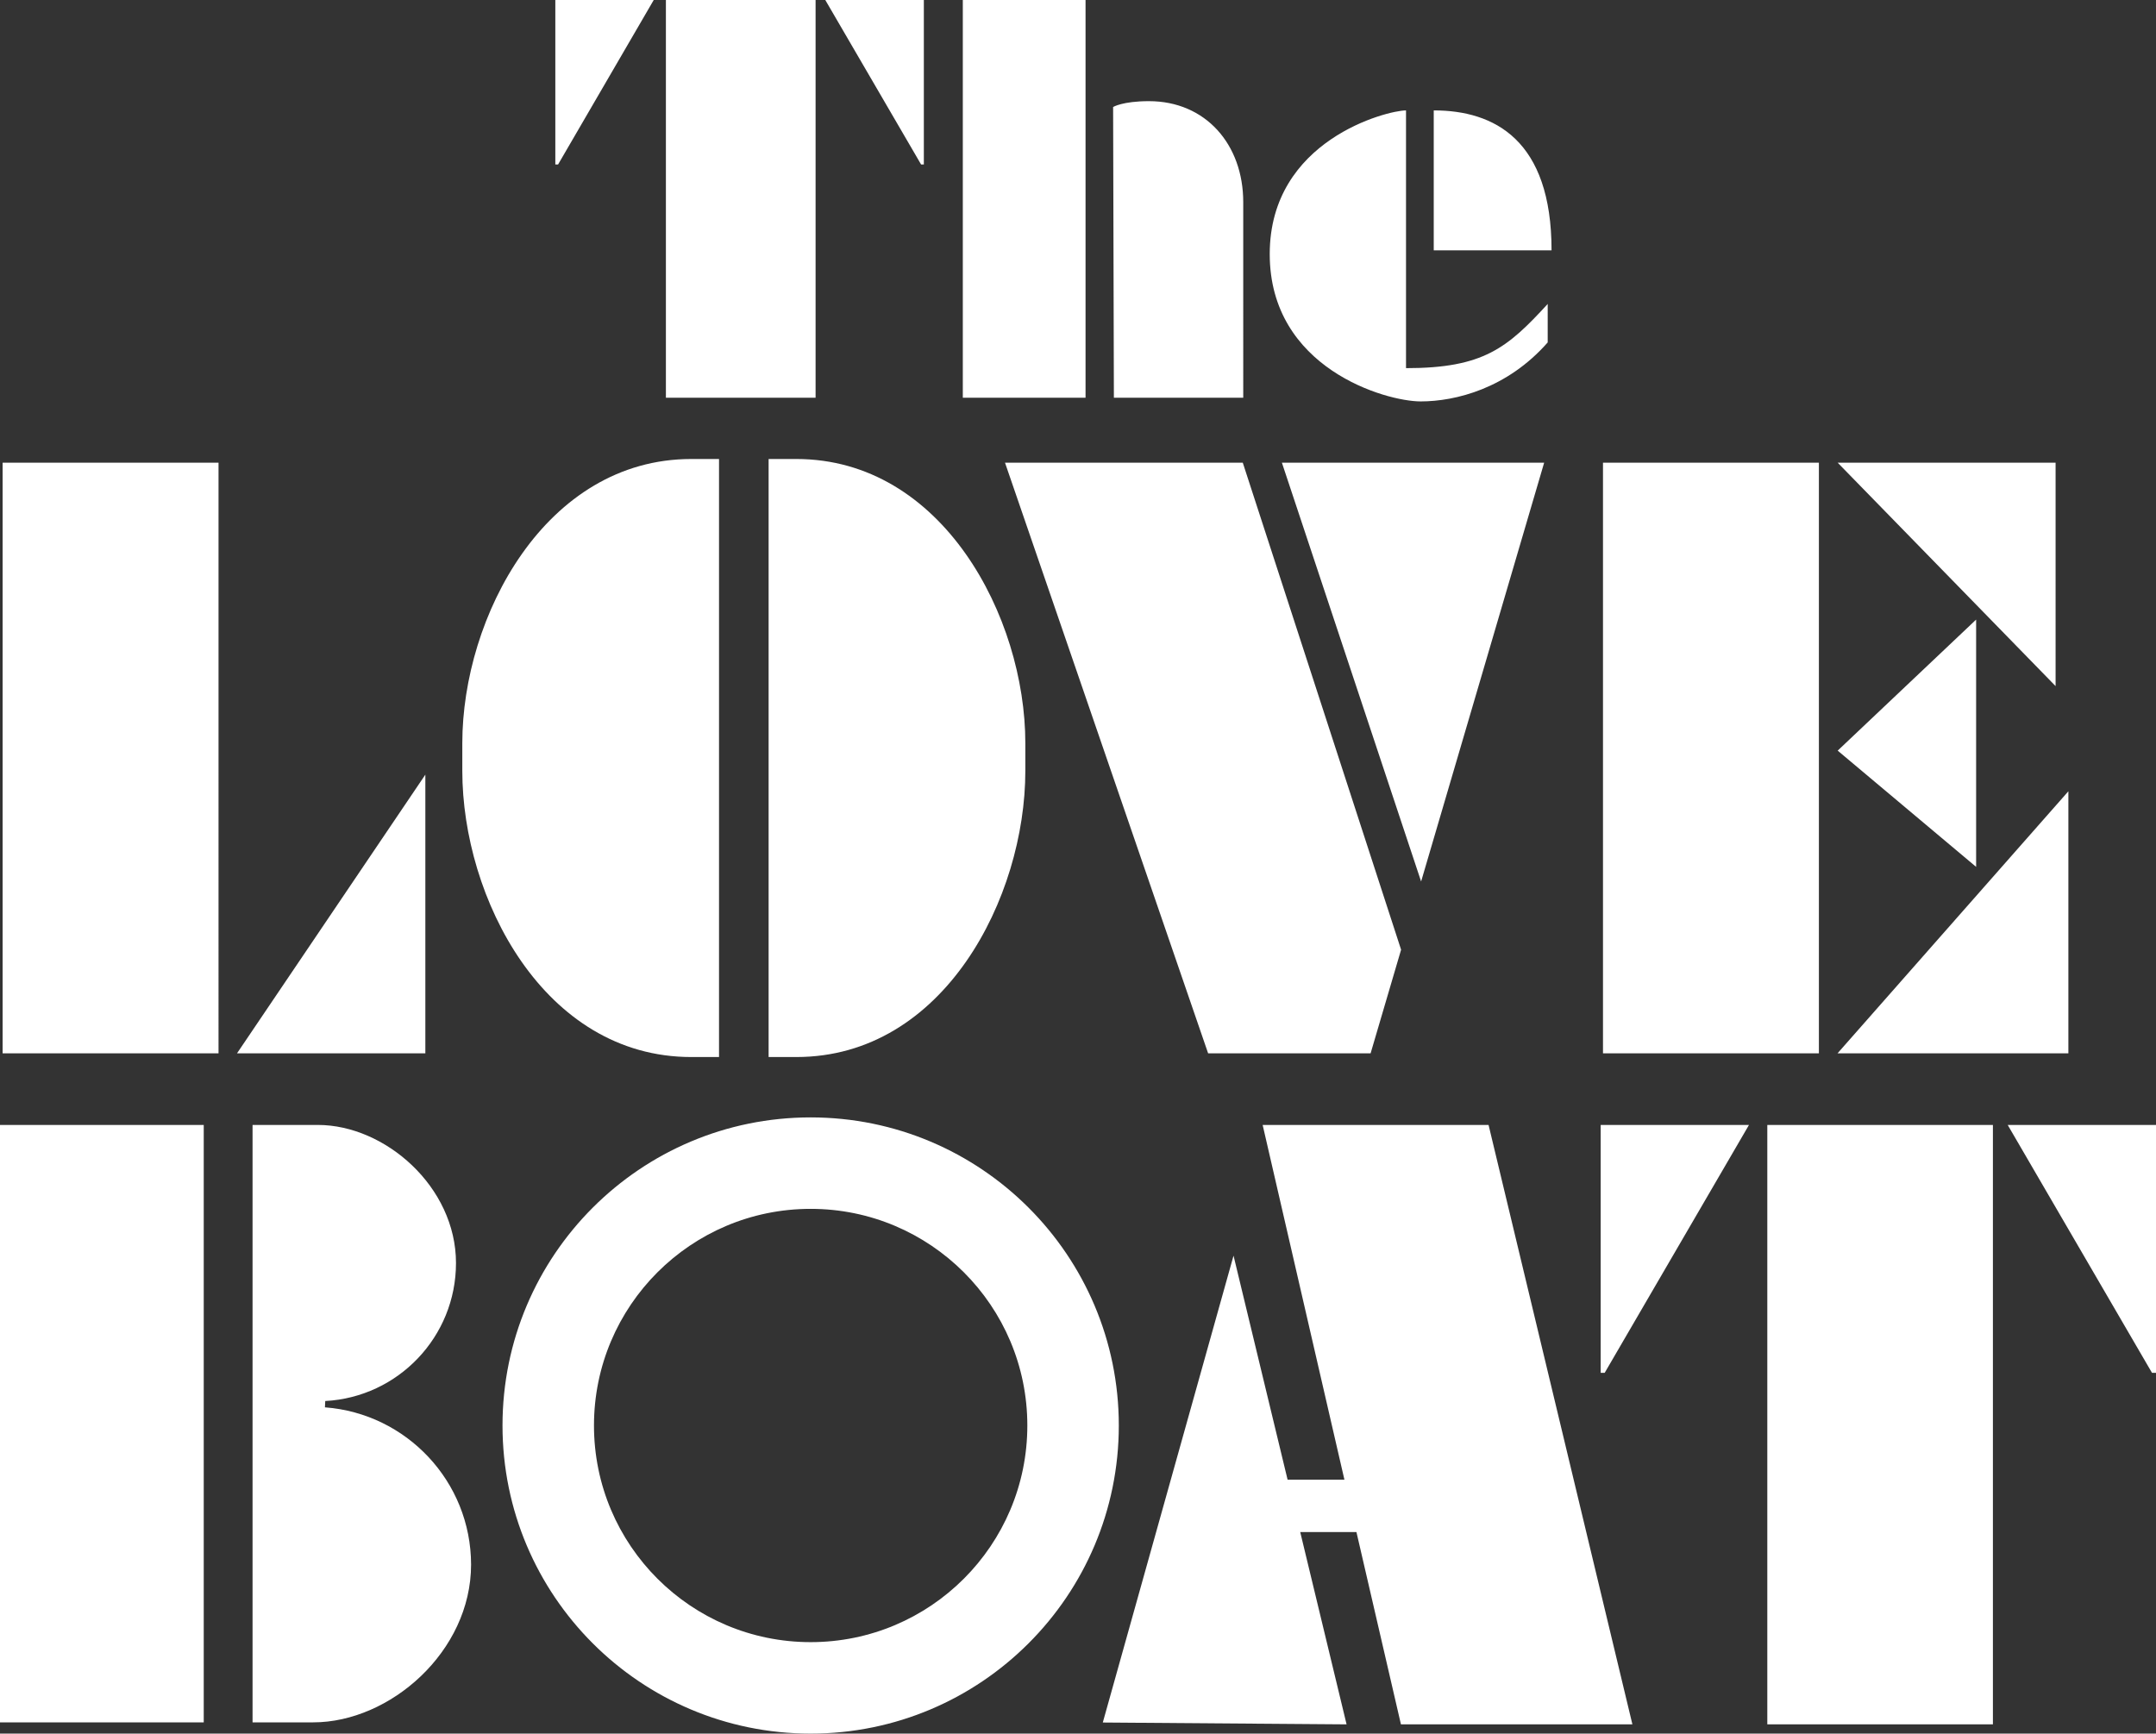
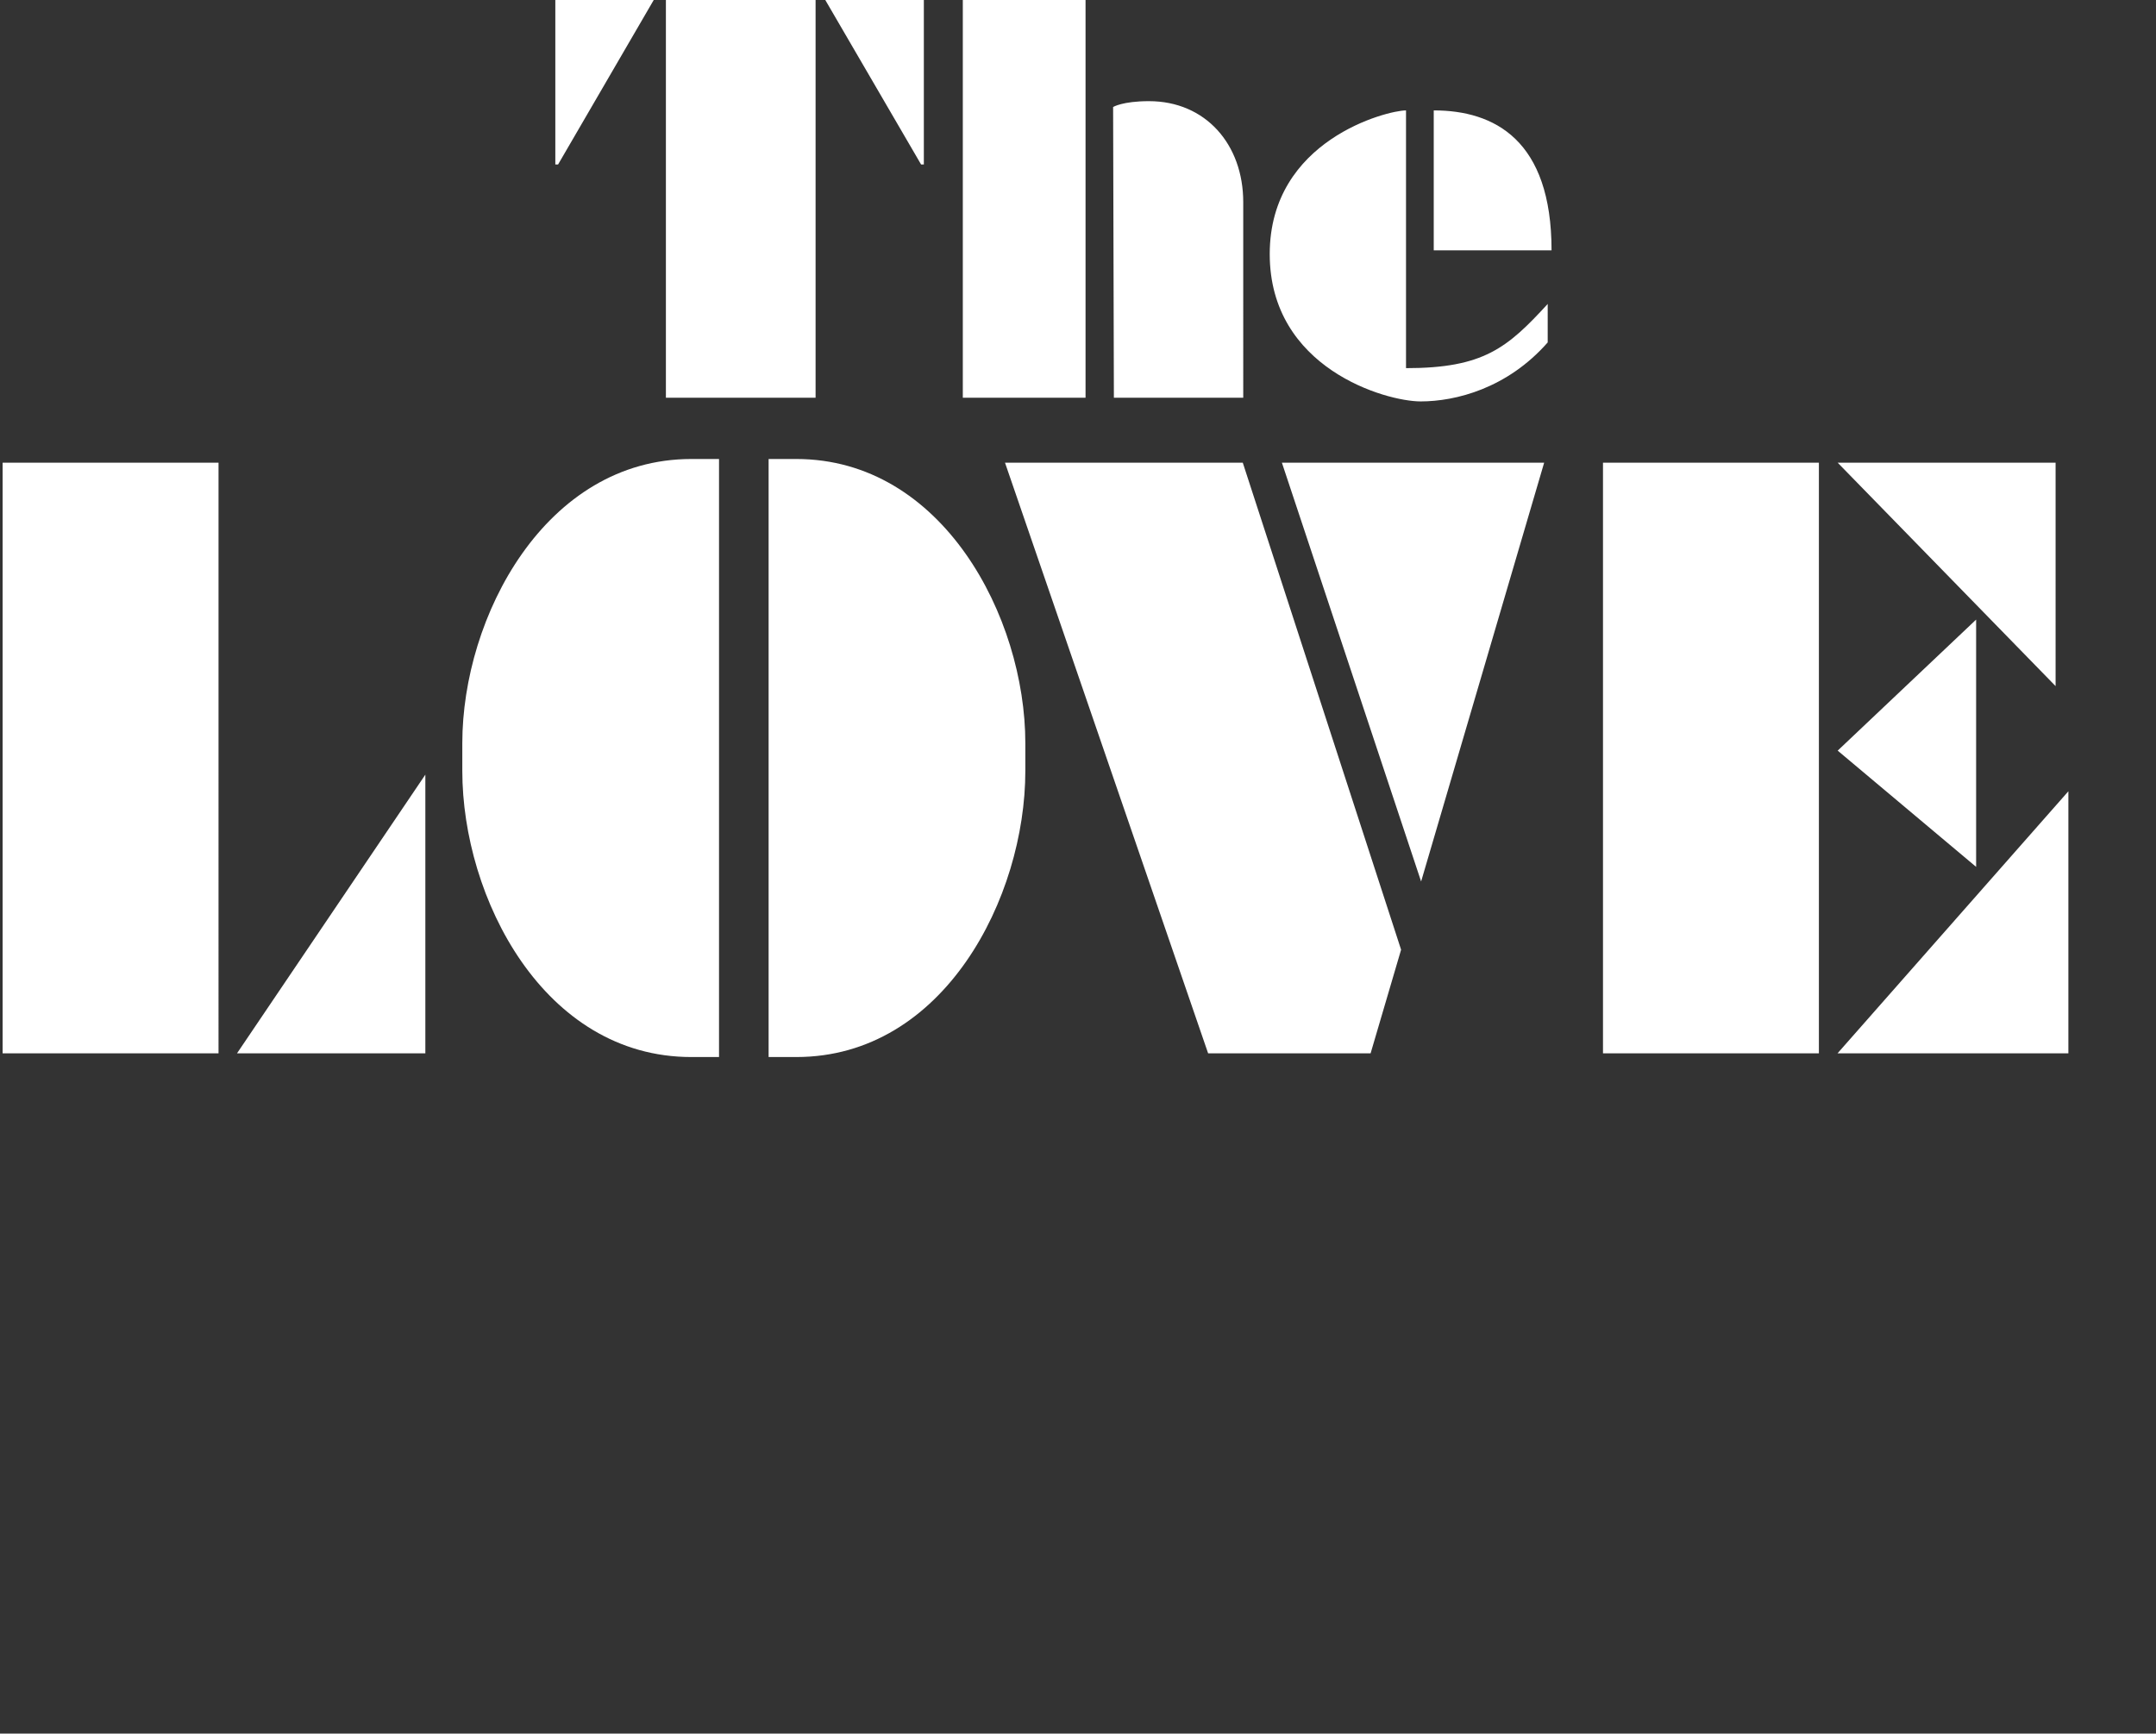
<svg xmlns="http://www.w3.org/2000/svg" version="1.1" x="0px" y="0px" width="1400px" height="1125.9px" viewBox="0 0 1400 1125.9" style="enable-background:new 0 0 1400 1125.9;" xml:space="preserve">
  <rect x="0" y="0" width="1400" height="1125.9" fill="#333333" stroke="none" />
  <style type="text/css">
	.st0{fill:#FFFFFF;}
</style>
  <path class="st0" d="M529.6,258.3h-97.2V0h97.2V258.3z M704.9,0h-79.7v258.3h79.7V0z M746.1,65.7c-17.2,0-23.3,3.8-23.3,3.8  l0.5,188.8h84V131.3C807.3,93.7,782.8,65.7,746.1,65.7z M360.6,0v106.8h1.8L424.5,0H360.6z M535.9,0l62.2,106.8h1.8V0L535.9,0z   M1005.1,197.3c-26.3,28.7-41.8,41.8-92.1,41.8V71.7c-12,0-88.5,19.1-88.5,93.3s75.3,95.7,98,95.7s56.2-8.4,82.5-38.3V197.3z   M1007.5,162.6c0-71.7-37.1-90.9-76.5-90.9v90.9H1007.5z" />
  <path class="st0" d="M141.9,684.1H1.7V300.5h140.2V684.1z M1181.1,300.5h-140.2v383.6h140.2V300.5z M276.2,684.1v-181l-122.3,181  H276.2z M300.2,482.7v18c0,82.1,52.7,185.8,148.7,185.8h18V298.1h-18C354.1,298.1,300.2,400.6,300.2,482.7z M517.1,298.1h-18v388.4  h18c95.9,0,148.7-103.7,148.7-185.8v-18C665.8,400.6,611.9,298.1,517.1,298.1z M1002.7,300.5H832.4l90.4,272L1002.7,300.5z   M807,300.5H652.6l131.9,383.6H890l19.8-67.3L807,300.5z M1193.3,300.5l141.5,145.1V300.5H1193.3z M1343.1,684.1V513.9l-149.9,170.2  H1343.1z M1283.2,563V402.4l-89.9,85.1L1283.2,563z" />
-   <path class="st0" d="M132.3,1118.6H0v-388h132.3V1118.6z M1294.1,730.6h-146.5v389.3h146.5V730.6z M1039.4,730.6v161h2.6l93.7-161  H1039.4z M1303.7,730.6l93.7,161h2.6v-161H1303.7z M211,914l0.2-4.1v0c47.3-2.5,84.9-41.7,84.9-89.6c0-49.6-46.1-89.7-89.7-89.7  h-42.4v388h39.4c49.8,0,102.5-45.9,102.5-102.5C305.8,962.2,264,918,211,914z M726.5,925.8c0,110.5-89.6,200.1-200.1,200.1  s-200.1-89.6-200.1-200.1c0-110.5,89.6-200.1,200.1-200.1S726.5,815.3,726.5,925.8z M667.1,925.8c0-77.7-63-140.7-140.7-140.7  s-140.7,63-140.7,140.7c0,77.7,63,140.7,140.7,140.7S667.1,1003.5,667.1,925.8z M909.7,1119.9H1060l-93.4-389.3H819.9L873,961h-36.9  L801,815.5l-84.9,303.2l158.3,1.2L844.3,995h36.5L909.7,1119.9z" />
</svg>